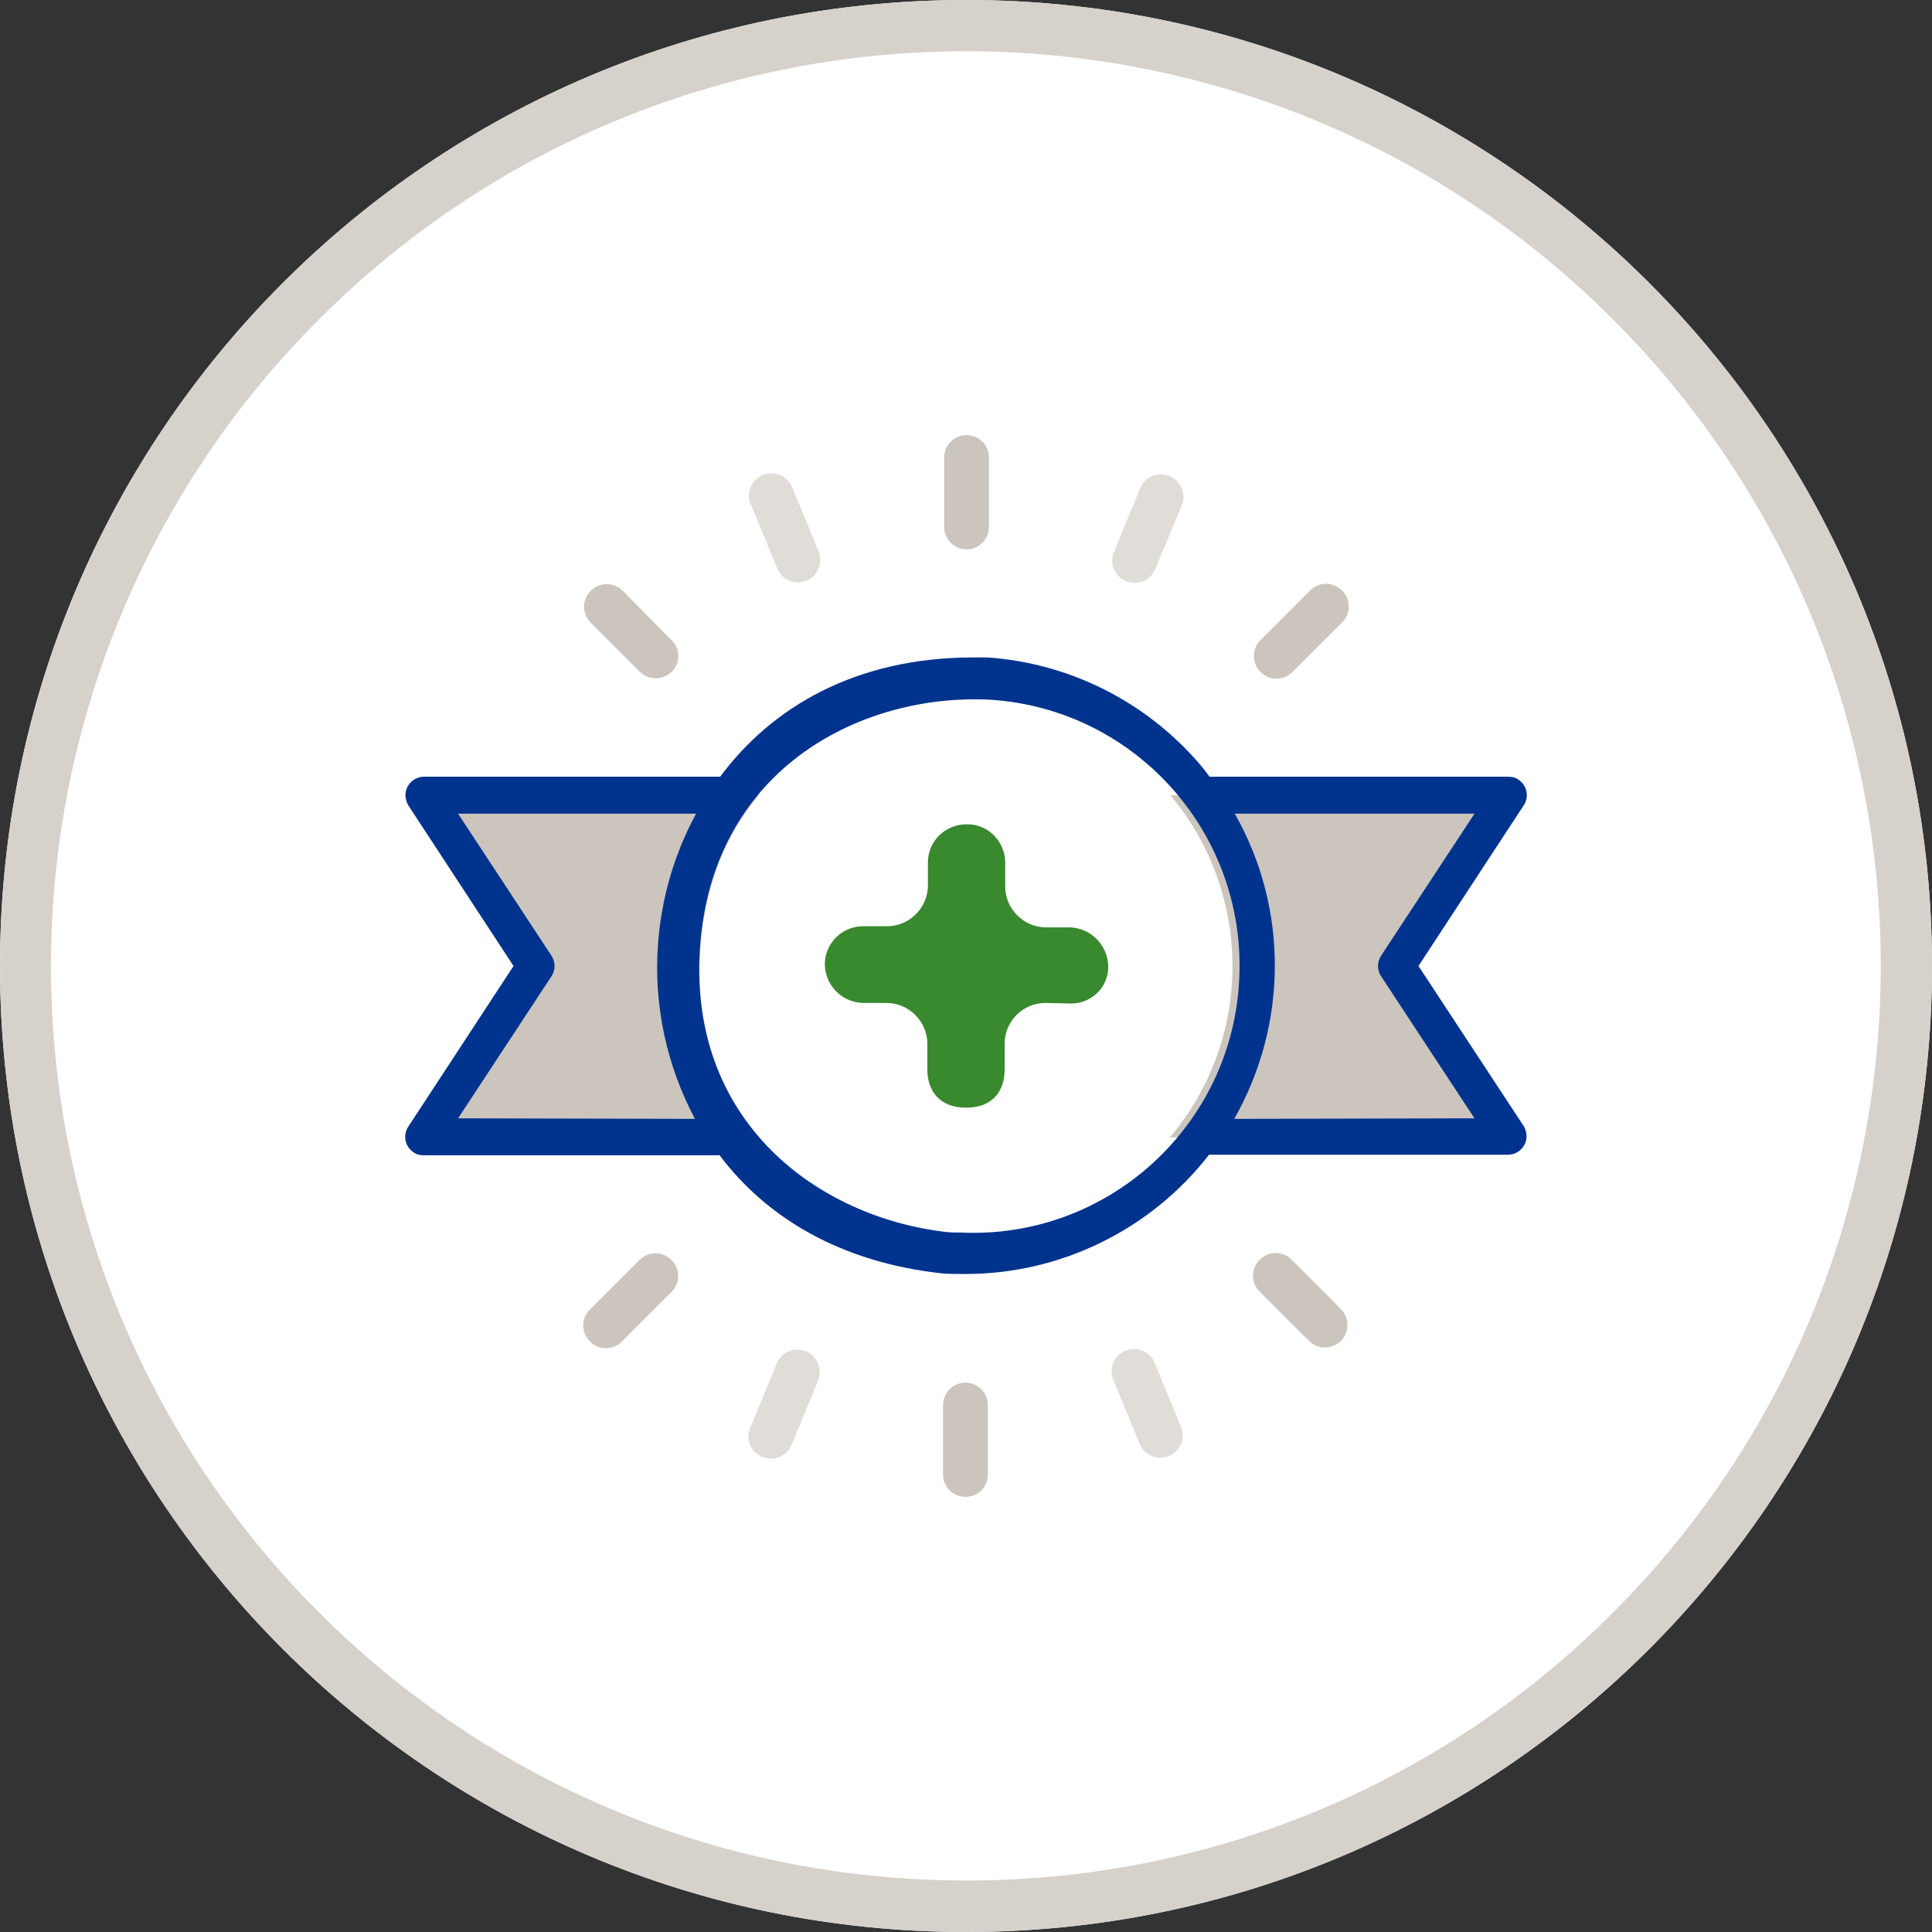
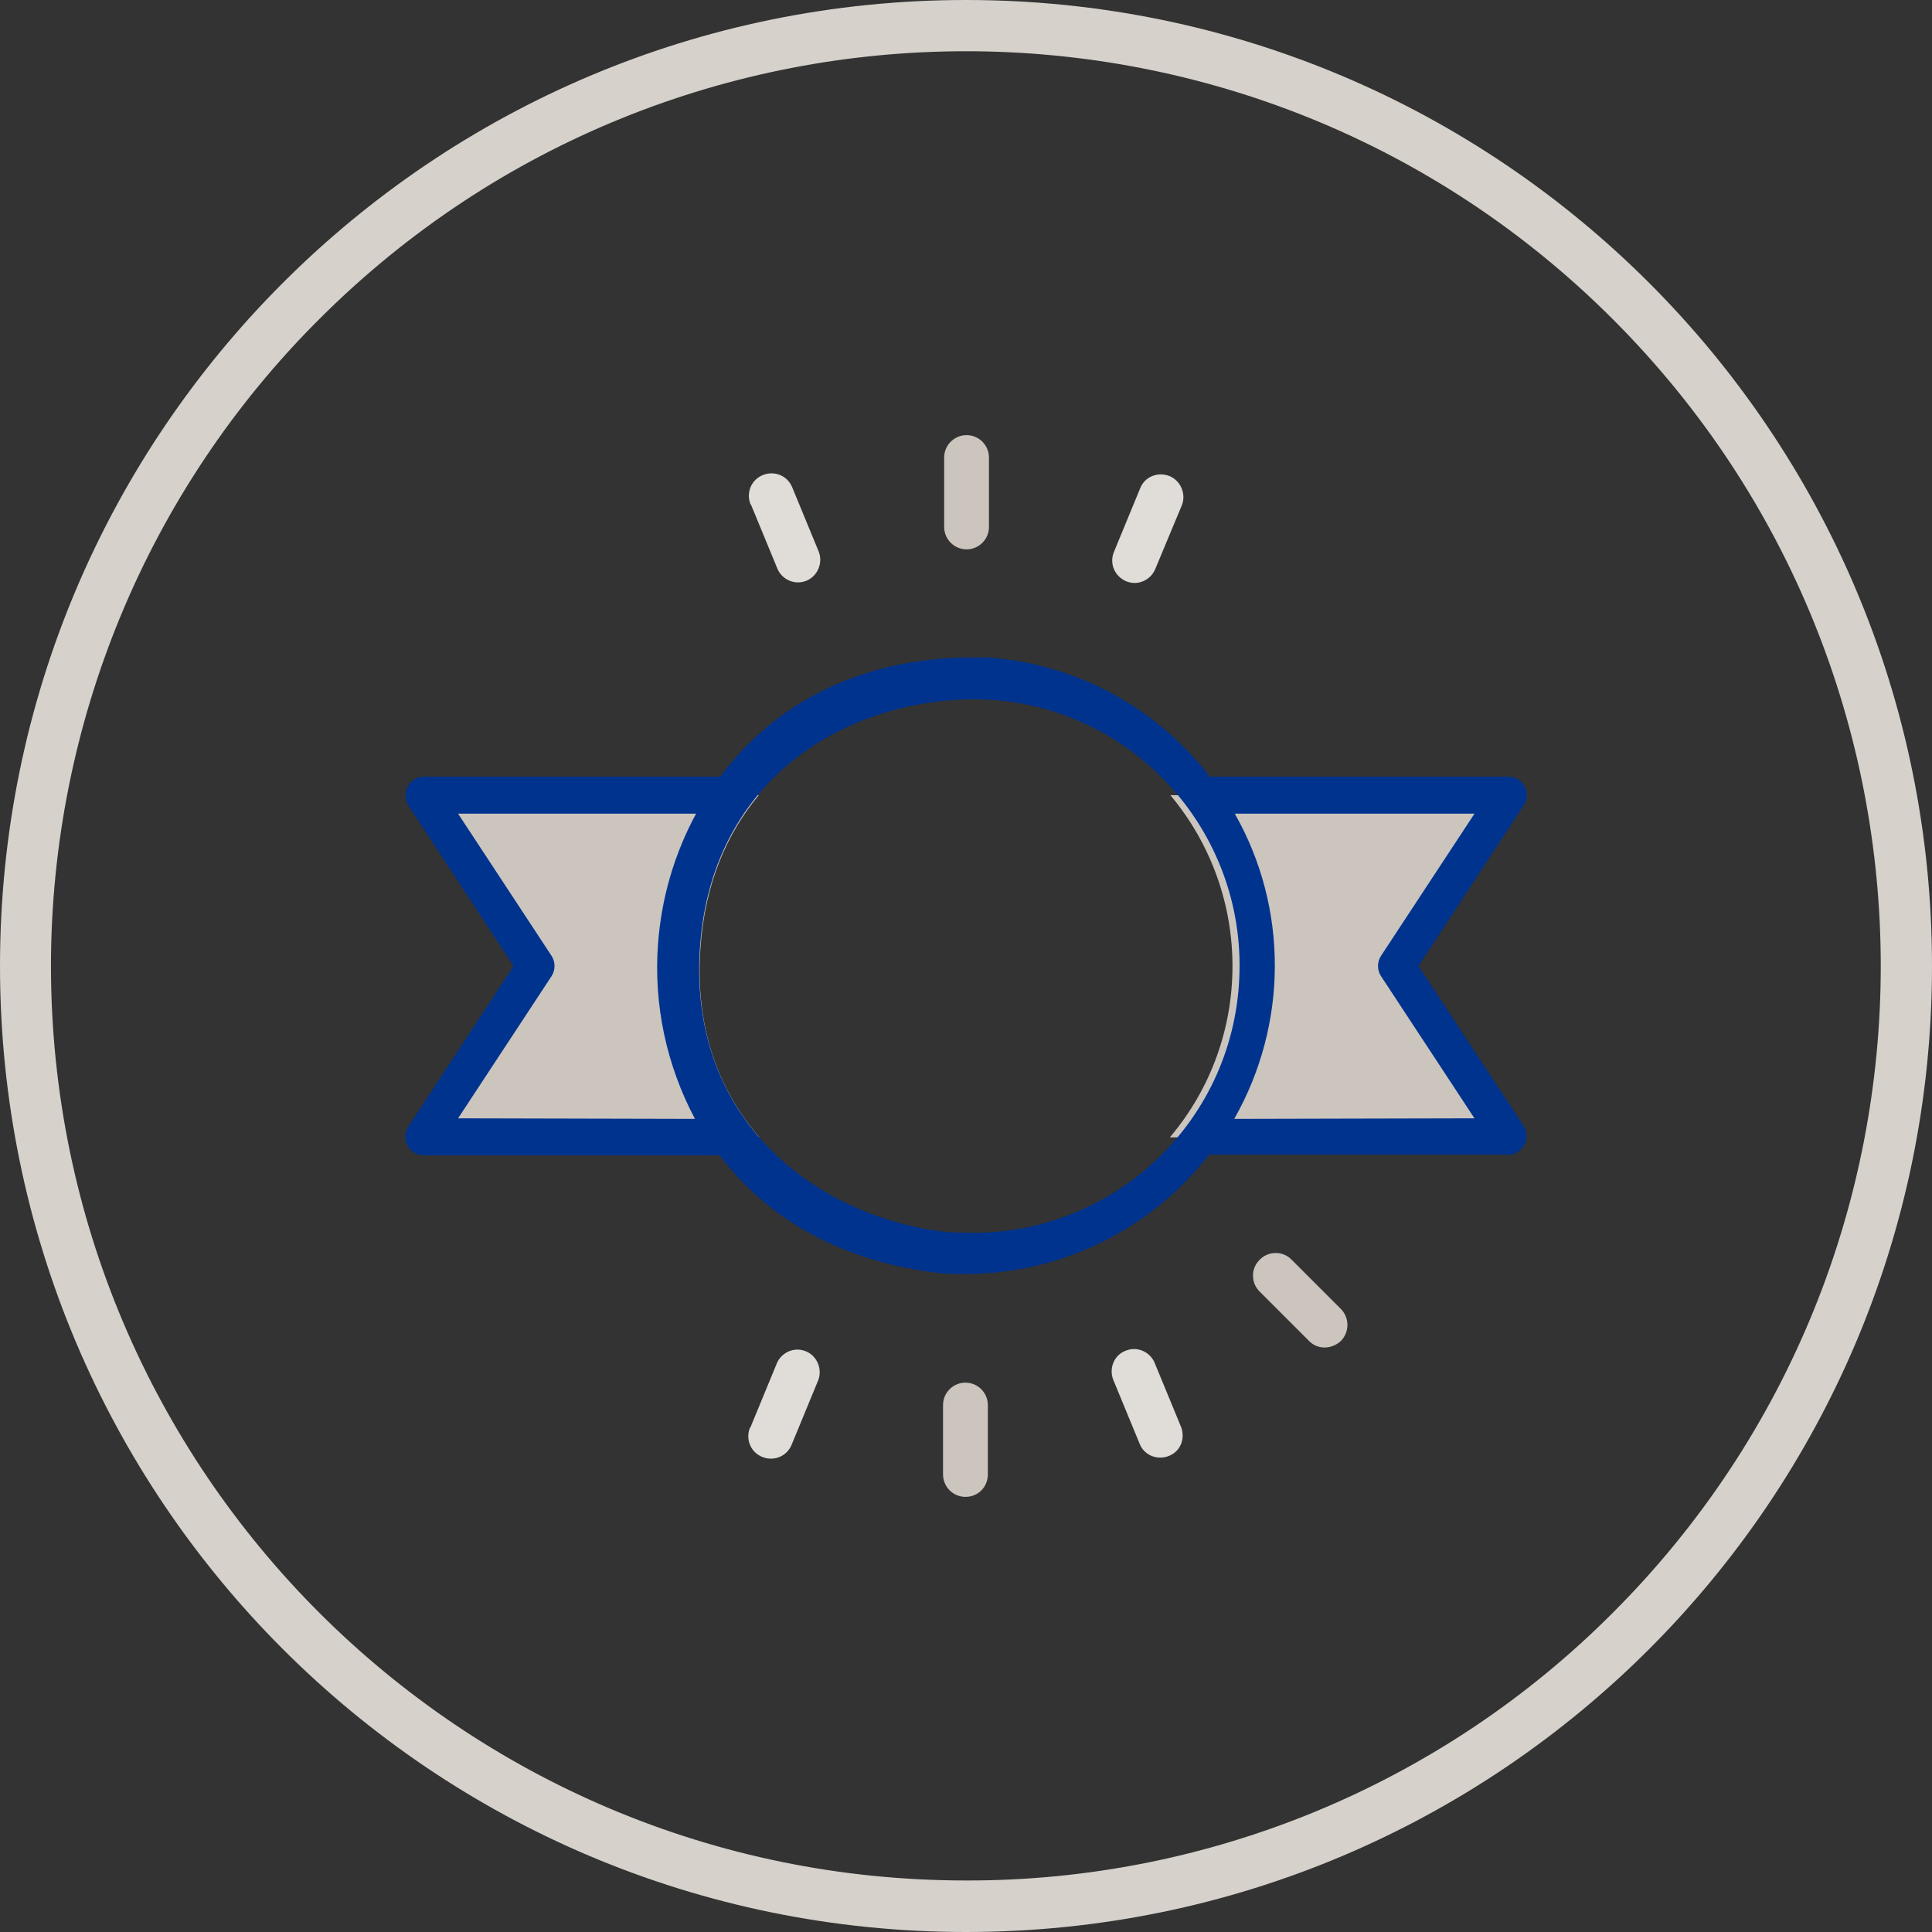
<svg xmlns="http://www.w3.org/2000/svg" version="1.1" id="Layer_1" x="0px" y="0px" viewBox="0 0 345 345" style="enable-background:new 0 0 345 345;" xml:space="preserve">
  <rect x="0" y="0" width="345" height="345" fill="#333333" stroke="none" />
  <style type="text/css">
	.st0{fill:#FFFFFF;}
	.st1{fill:#D6D1CB;}
	.st2{fill:#CBC5BE;}
	.st3{fill:#00338E;}
	.st4{fill:#E0DCD8;}
	.st5{fill:#39892F;}
</style>
-   <path class="st0" d="M172.5,0C77.2,0,0,77.2,0,172.5S77.2,345,172.5,345S345,267.8,345,172.5S267.8,0,172.5,0z" />
  <path class="st1" d="M172.5,0C77.2,0,0,77.2,0,172.5S77.2,345,172.5,345S345,267.8,345,172.5S267.8,0,172.5,0z M172.5,335.8  c-90.2,0-163.3-73.1-163.4-163.2C9.1,129.2,26.3,87.6,57,57c63.8-63.8,167.2-63.8,231,0s63.8,167.2,0,231  C257.4,318.7,215.8,335.9,172.5,335.8z" />
  <path class="st2" d="M135.6,203.1c-7.2-8.3-11.6-19.6-10.5-34c0.8-11.3,4.7-20.3,10.4-27.1H75.7l20,30.6l-20,30.6L135.6,203.1z" />
  <path class="st2" d="M269.3,142H209c14.8,17.7,14.8,43.5-0.1,61.1h60.4l-20-30.6L269.3,142z" />
  <path class="st3" d="M253.3,172.5l18.8-28.7c1-1.5,0.6-3.6-1-4.6c-0.5-0.4-1.2-0.5-1.8-0.5h-53.3c-0.6-0.8-1.2-1.6-1.9-2.4  c-9.6-11.1-23.2-17.9-37.8-18.9h-0.1c-0.8,0-1.6,0-2.4,0c-21,0-36,8.9-45.2,21.3H75.7c-1.8,0-3.3,1.5-3.3,3.3c0,0.6,0.2,1.3,0.5,1.8  l18.8,28.7l-18.8,28.7c-1,1.5-0.6,3.6,1,4.6c0.5,0.4,1.2,0.5,1.8,0.5h52.8c8.2,10.9,21.3,19.1,39.8,21.1h0.1c1.3,0.1,2.7,0.1,4,0.1  c17,0,33.1-7.9,43.5-21.3h53.4c1.8,0,3.3-1.5,3.3-3.3c0-0.6-0.2-1.3-0.5-1.8L253.3,172.5z M81.8,199.7l16.7-25.4  c0.7-1.1,0.7-2.5,0-3.6l-16.7-25.4h42.5c-3.9,7.2-6.2,15.1-6.8,23.3c-0.8,10.8,1.5,21.6,6.6,31.2L81.8,199.7z M169,220  c-22.8-2.6-46.2-19.6-44-50.9s27.9-44.9,50.8-44.2c26.3,1.1,46.7,23.4,45.5,49.7c-1.1,26.3-23.4,46.7-49.7,45.5  C170.8,220.1,169.9,220.1,169,220L169,220z M220.4,199.8c9.6-16.9,9.7-37.6,0.1-54.5h42.8l-16.7,25.4c-0.7,1.1-0.7,2.5,0,3.6  l16.7,25.4L220.4,199.8z" />
  <path class="st2" d="M172.6,77.7c-2.2,0-4,1.8-4,4v12.4c0,2.2,1.8,4,4,4s4-1.8,4-4V81.7C176.6,79.5,174.8,77.7,172.6,77.7z" />
-   <path class="st2" d="M233.9,105.5l-8.8,8.8c-1.6,1.6-1.6,4.1,0,5.7s4.1,1.6,5.7,0l8.8-8.8c1.6-1.5,1.7-4.1,0.1-5.7s-4.1-1.7-5.7-0.1  C234,105.4,233.9,105.4,233.9,105.5z" />
-   <path class="st2" d="M111.2,105.5c-1.6-1.6-4.1-1.6-5.7,0c-1.6,1.6-1.6,4.1,0,5.7l8.8,8.8c1.6,1.5,4.1,1.5,5.7-0.1  c1.5-1.5,1.5-4,0-5.5L111.2,105.5z" />
  <path class="st4" d="M141.5,87.1c-0.8-2.1-3.1-3.1-5.2-2.3c-2.1,0.8-3.1,3.1-2.3,5.2c0,0,0,0.1,0.1,0.1l4.7,11.4  c0.6,1.5,2.1,2.5,3.7,2.5c0.5,0,1-0.1,1.5-0.3c2-0.8,3-3.2,2.2-5.2c0,0,0,0,0,0L141.5,87.1z" />
  <path class="st4" d="M208.8,85c-2-0.8-4.4,0.1-5.2,2.2c0,0,0,0,0,0l-4.7,11.4c-0.8,2,0.1,4.3,2.2,5.2c0.5,0.2,1,0.3,1.5,0.3  c1.6,0,3.1-1,3.7-2.5l4.8-11.5C211.8,88.1,210.8,85.8,208.8,85z" />
-   <path class="st2" d="M172.4,267.3c-2.2,0-4-1.8-4-4v-12.4c0-2.2,1.8-4,4-4s4,1.8,4,4v12.4C176.4,265.5,174.7,267.3,172.4,267.3z" />
+   <path class="st2" d="M172.4,267.3c-2.2,0-4-1.8-4-4v-12.4c0-2.2,1.8-4,4-4s4,1.8,4,4v12.4C176.4,265.5,174.7,267.3,172.4,267.3" />
  <path class="st2" d="M233.8,239.5l-8.8-8.8c-1.6-1.5-1.7-4.1-0.1-5.7c1.5-1.6,4.1-1.7,5.7-0.1c0,0,0.1,0.1,0.1,0.1l8.8,8.8  c1.5,1.6,1.5,4.1-0.1,5.7C237.7,241,235.3,241,233.8,239.5L233.8,239.5z" />
-   <path class="st2" d="M111.1,239.5c-1.5,1.6-4.1,1.7-5.7,0.1c-1.6-1.5-1.7-4.1-0.1-5.7c0,0,0.1-0.1,0.1-0.1l8.8-8.8  c1.6-1.6,4.1-1.6,5.7,0c1.6,1.6,1.6,4.1,0,5.7L111.1,239.5z" />
  <path class="st4" d="M141.4,257.9c-0.8,2.1-3.1,3.1-5.2,2.3c-2.1-0.8-3.1-3.1-2.3-5.2c0,0,0-0.1,0.1-0.1l4.7-11.4  c0.6-1.5,2.1-2.5,3.7-2.5c0.5,0,1,0.1,1.5,0.3c2,0.8,3,3.2,2.2,5.2c0,0,0,0,0,0L141.4,257.9z" />
  <path class="st4" d="M208.7,260c-2,0.8-4.4-0.1-5.2-2.2c0,0,0,0,0,0l-4.7-11.4c-0.8-2,0.1-4.4,2.2-5.2c0,0,0,0,0,0  c0.5-0.2,1-0.3,1.5-0.3c1.6,0,3.1,1,3.7,2.5l4.7,11.4C211.7,256.9,210.8,259.2,208.7,260C208.7,260,208.7,260,208.7,260z" />
-   <path class="st5" d="M186.7,179.1c-4,0-7.3,3.2-7.3,7.3c0,0,0,0,0,0v4.6c0,3.8-2.1,6.8-6.9,6.8s-6.9-3.1-6.9-6.8v-4.6  c0-4-3.3-7.3-7.3-7.3c0,0,0,0,0,0h-4c-3.7,0-6.7-2.8-7-6.5c-0.2-3.8,2.7-7,6.5-7.2c0.1,0,0.2,0,0.4,0h4.2c4,0,7.3-3.3,7.3-7.3V154  c0-3.8,3.1-6.8,6.9-6.8c3.7-0.1,6.8,2.9,6.9,6.7c0,0.1,0,0.1,0,0.2v4.2c0,4,3.3,7.3,7.3,7.3h4.2c3.9,0.1,6.9,3.3,6.9,7.1  c0,0,0,0,0,0c0,3.6-3,6.5-6.6,6.5c-0.1,0-0.2,0-0.2,0L186.7,179.1z" />
</svg>